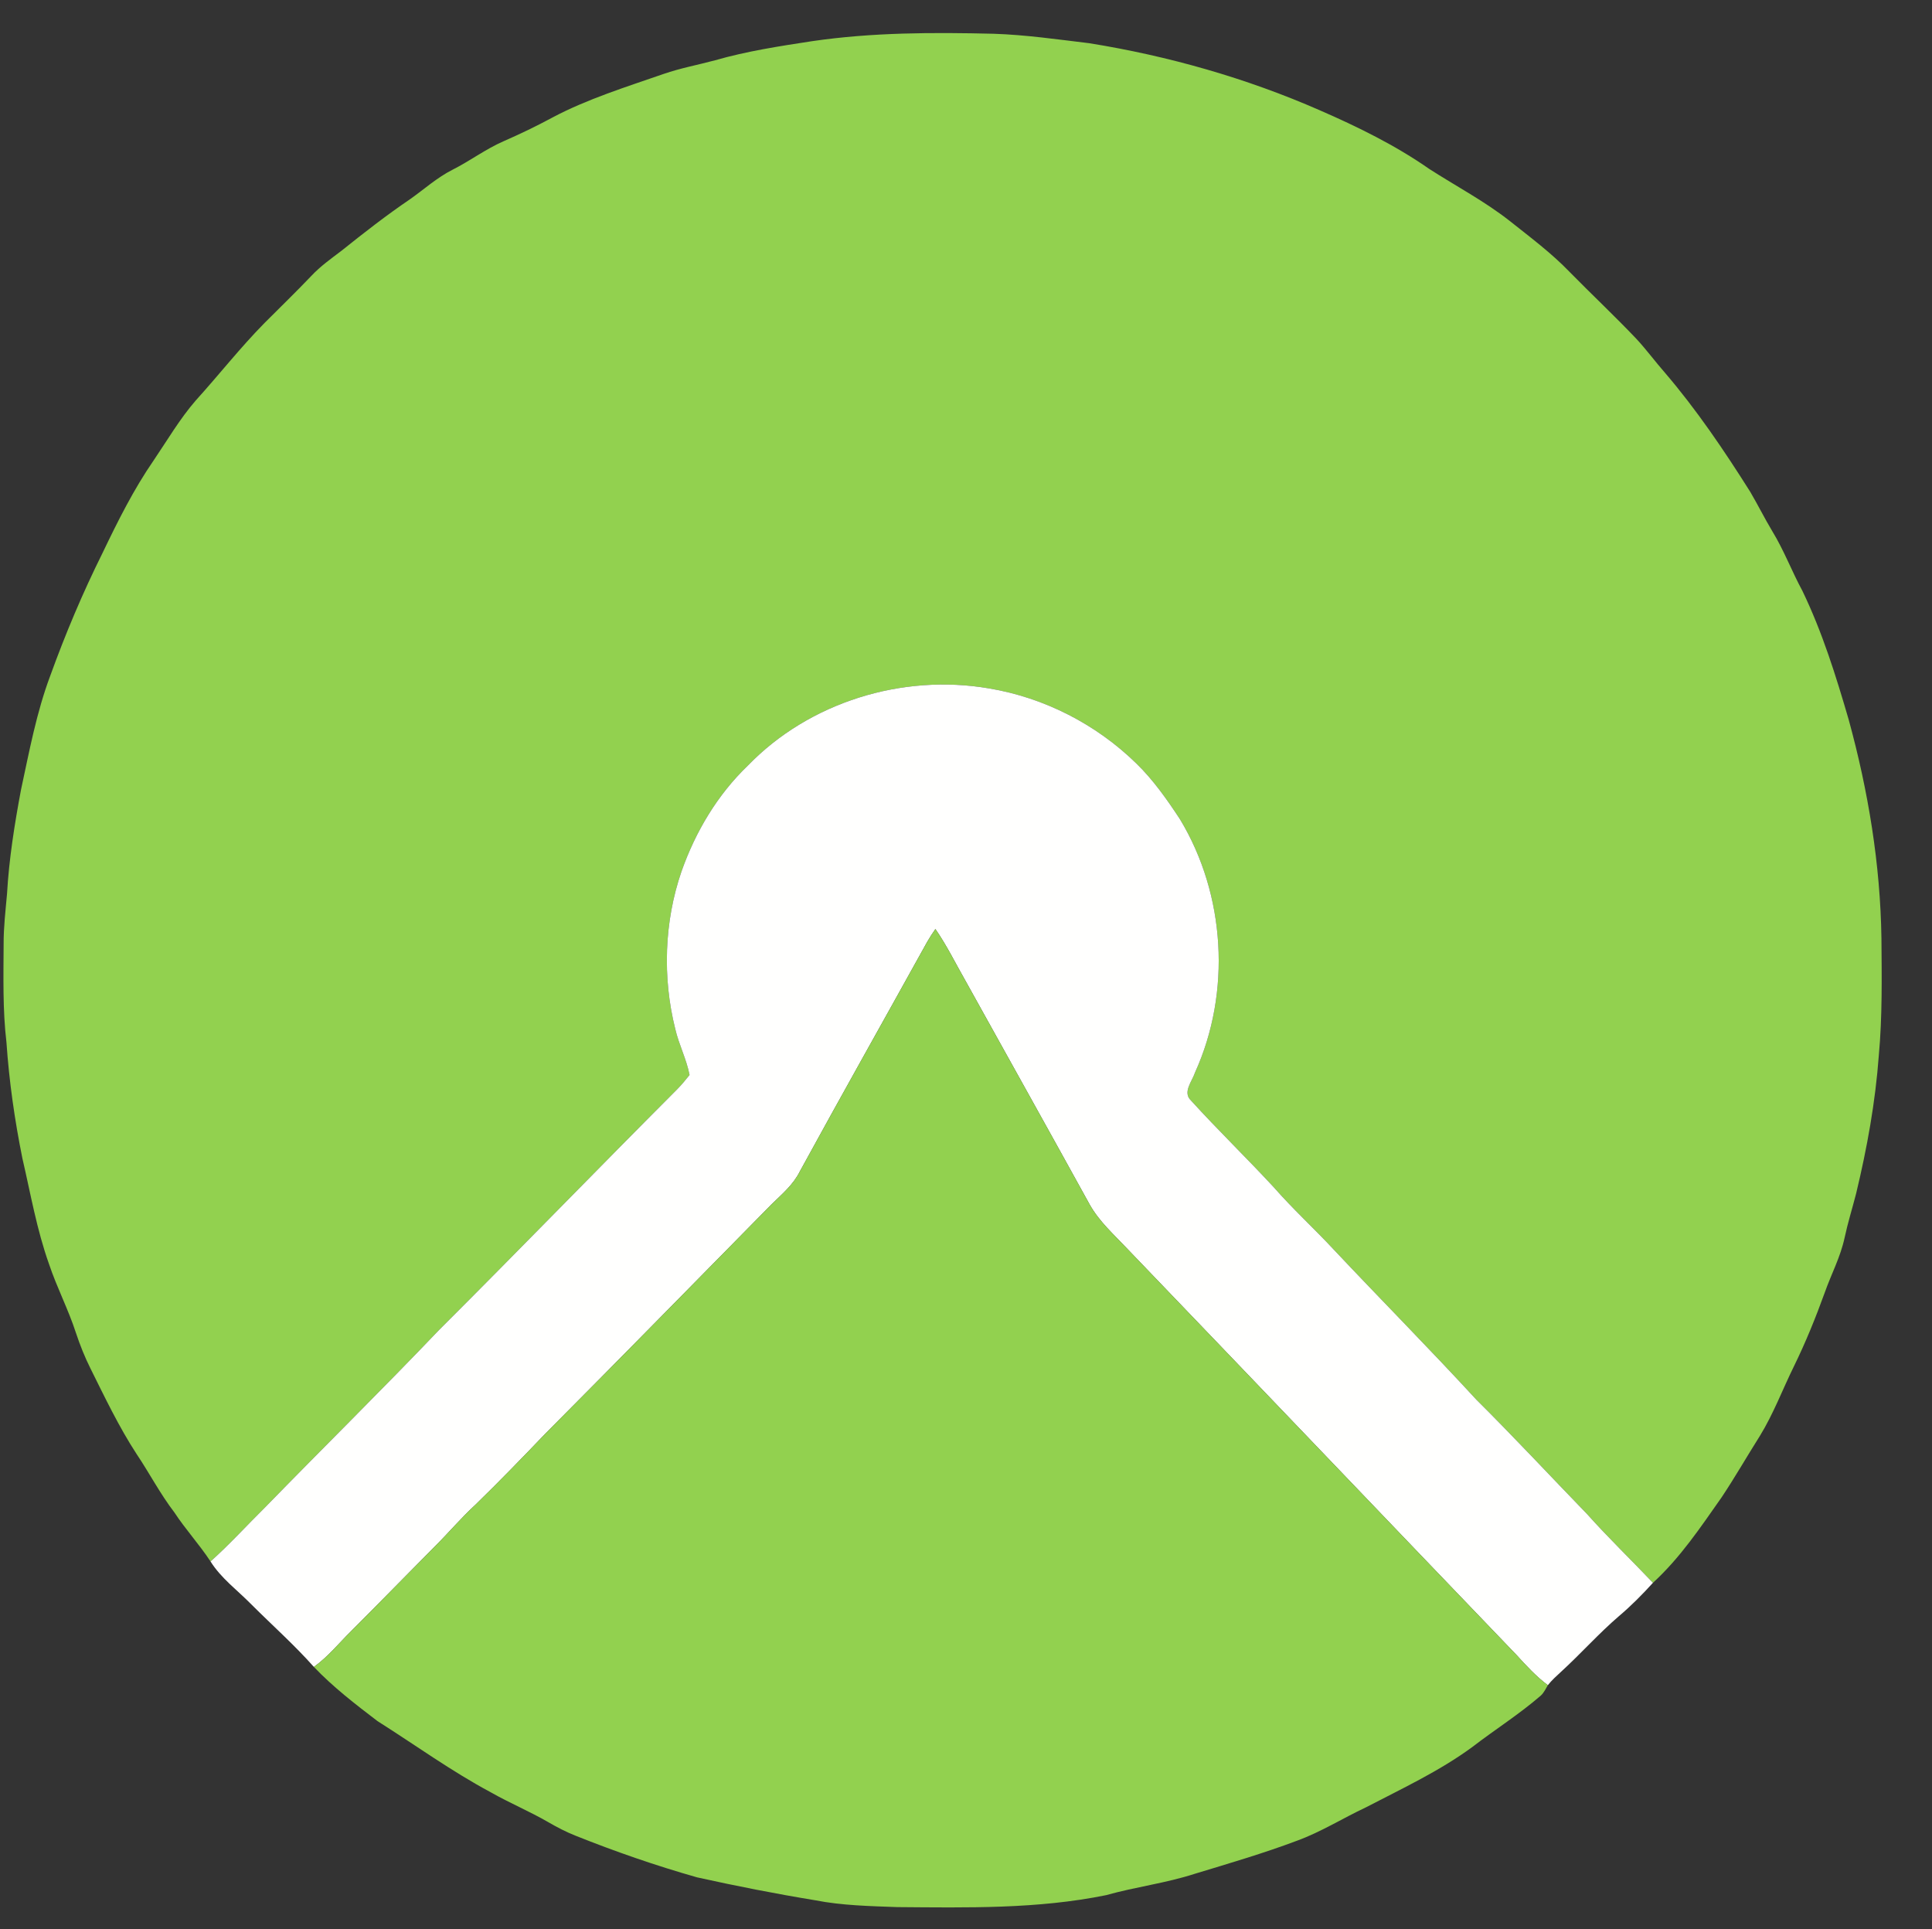
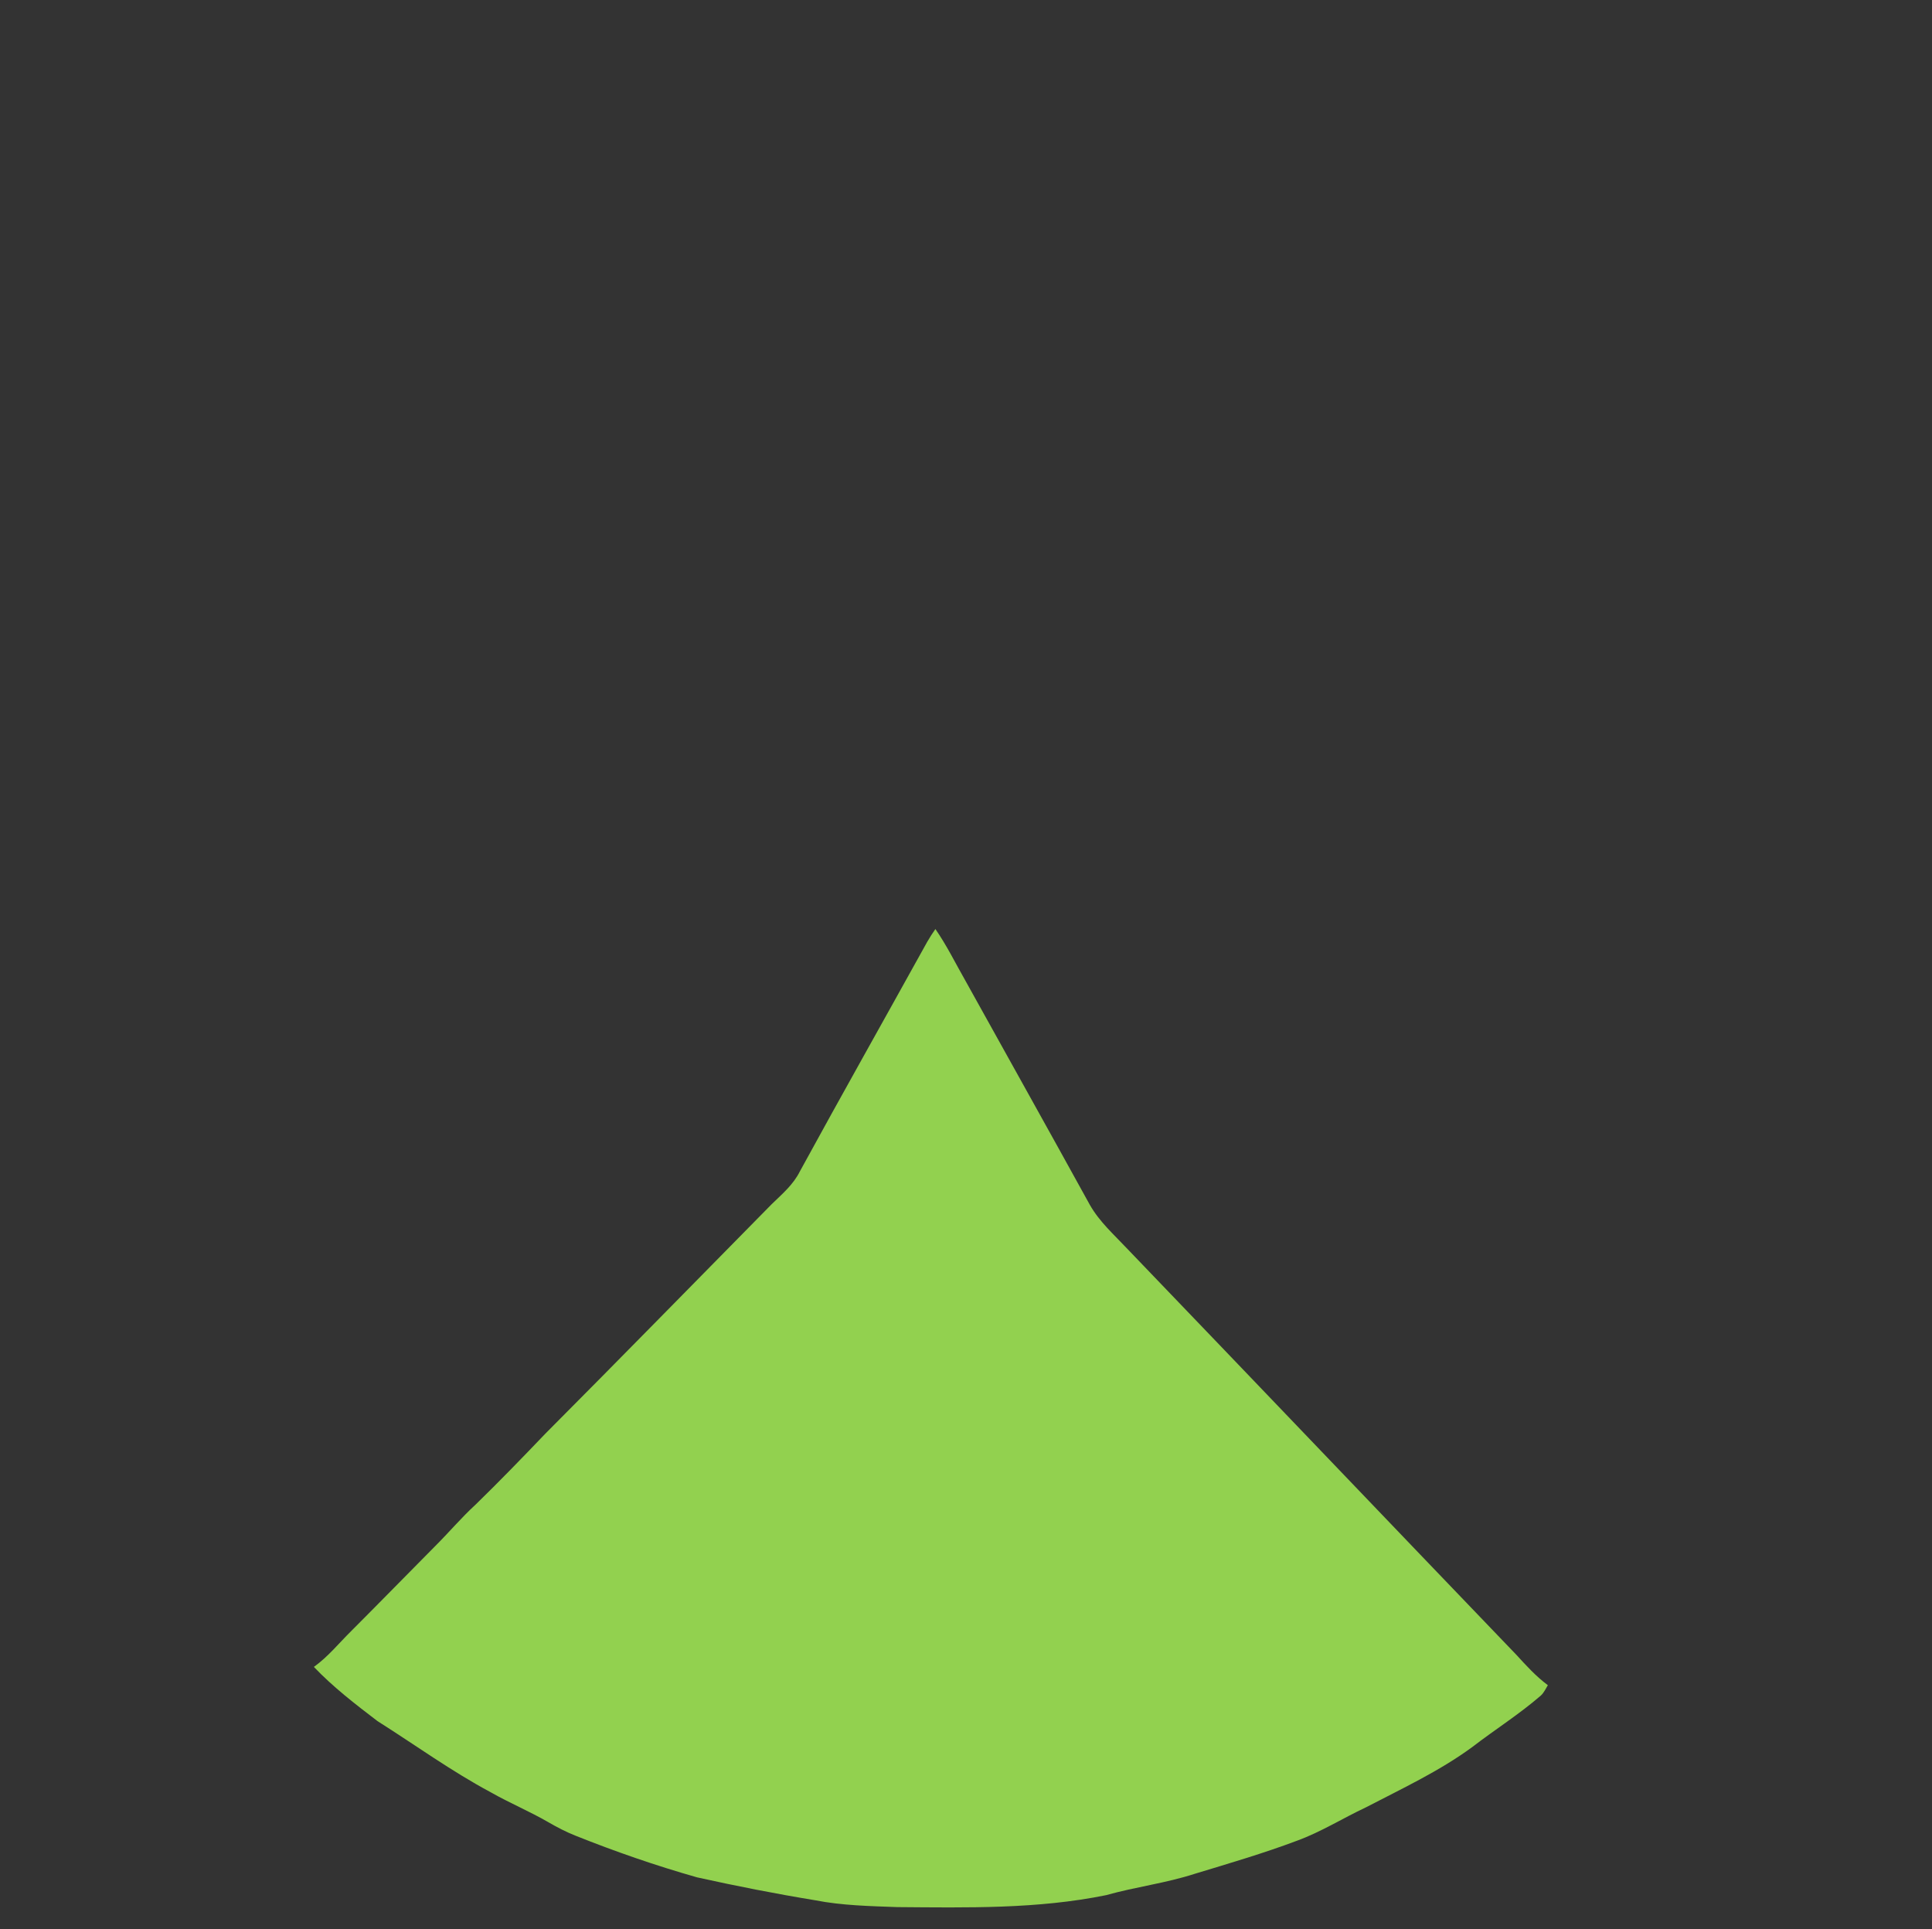
<svg xmlns="http://www.w3.org/2000/svg" xmlns:ns1="http://sodipodi.sourceforge.net/DTD/sodipodi-0.dtd" xmlns:ns2="http://www.inkscape.org/namespaces/inkscape" version="1.1" viewBox="0 0 661 660" width="661.0pt" height="660.0pt" id="svg1082" ns1:docname="Koomot.svg" ns2:version="1.0.1 (3bc2e813f5, 2020-09-07)">
  <rect x="0" y="0" width="661" height="660" fill="#333333" stroke="none" />
  <defs id="defs1086" />
  <ns1:namedview pagecolor="#ffffff" bordercolor="#666666" borderopacity="1" objecttolerance="10" gridtolerance="10" guidetolerance="10" ns2:pageopacity="0" ns2:pageshadow="2" ns2:window-width="3745" ns2:window-height="2126" id="namedview1084" showgrid="false" ns2:zoom="1.1454545" ns2:cx="440.66667" ns2:cy="440" ns2:window-x="84" ns2:window-y="-11" ns2:window-maximized="1" ns2:current-layer="svg1082" />
-   <path d="M 340.01 11.55 C 351.04 11.92 361.77 13.48 372.71 14.79 C 399.74 19.14 426.41 26.72 451.50 37.71 C 464.46 43.36 477.41 49.70 489.03 57.82 C 498.24 63.74 507.84 68.78 516.50 75.57 C 523.48 81.12 530.84 86.61 536.99 93.01 C 544.59 100.76 552.49 108.15 559.96 116.03 C 563.34 119.69 566.29 123.71 569.58 127.46 C 580.49 140.20 589.84 154.05 598.78 168.21 C 601.41 172.68 603.71 177.32 606.38 181.77 C 610.37 188.31 613.02 195.43 616.67 202.16 C 623.53 216.42 628.11 231.14 632.52 246.29 C 639.20 270.68 643.33 295.68 643.70 321.01 C 643.81 334.30 644.02 347.75 642.81 361.00 C 641.63 377.05 638.80 392.70 635.04 408.33 C 633.74 413.39 632.18 418.37 631.09 423.49 C 629.63 430.19 626.62 435.67 624.31 442.20 C 621.19 450.83 617.77 459.26 613.73 467.50 C 609.86 475.38 606.72 483.75 602.13 491.22 C 597.73 498.18 593.63 505.34 589.07 512.19 C 581.76 522.58 574.95 532.83 565.53 541.50 C 558.05 533.62 550.24 526.10 543.00 518.00 C 530.37 504.96 518.01 491.66 505.13 478.87 C 489.17 461.52 472.56 444.76 456.39 427.58 C 449.64 420.31 442.33 413.65 435.80 406.18 C 426.53 396.16 416.66 386.61 407.48 376.51 C 404.49 373.71 407.88 369.92 408.86 366.91 C 421.30 339.47 419.29 306.06 403.71 280.28 C 399.34 273.61 394.53 266.77 388.79 261.21 C 375.12 247.82 357.27 238.66 338.39 235.52 C 308.75 230.41 276.88 240.20 255.89 261.90 C 245.45 271.92 237.95 284.55 233.16 298.14 C 227.25 315.30 226.62 334.41 231.02 351.98 C 232.27 357.41 234.87 362.30 235.92 367.77 C 234.57 369.46 233.20 371.13 231.68 372.67 C 204.39 400.02 177.48 427.80 150.14 455.09 C 130.61 475.56 110.43 495.42 90.69 515.70 C 84.46 521.85 78.56 528.37 72.03 534.20 C 68.20 528.38 63.48 523.24 59.65 517.41 C 54.79 511.06 51.14 504.01 46.70 497.39 C 40.71 488.22 35.85 478.02 30.96 468.19 C 28.99 464.25 27.37 460.18 25.98 456.00 C 23.38 447.96 19.45 440.47 16.77 432.45 C 12.56 420.61 10.49 408.48 7.66 396.29 C 5.02 383.21 3.12 369.94 2.21 356.63 C 0.90 345.61 1.19 334.14 1.24 322.99 C 1.22 317.24 1.89 311.56 2.40 305.84 C 3.08 293.89 4.98 281.98 7.18 270.22 C 10.04 256.99 12.45 243.83 17.22 231.11 C 22.42 216.76 28.27 202.87 35.07 189.21 C 40.26 178.37 45.74 167.39 52.58 157.49 C 57.25 150.60 61.52 143.28 66.99 136.99 C 74.93 128.22 82.17 118.96 90.50 110.50 C 95.82 105.16 101.25 99.92 106.45 94.46 C 109.57 91.11 113.24 88.52 116.86 85.77 C 124.47 79.67 132.18 73.66 140.25 68.18 C 145.15 64.73 149.48 60.77 154.88 58.04 C 160.86 55.02 166.13 51.01 172.27 48.33 C 177.99 45.82 183.59 43.14 189.09 40.16 C 200.93 33.88 214.37 29.70 227.00 25.31 C 232.80 23.30 238.72 22.22 244.63 20.63 C 255.48 17.51 266.74 15.78 277.88 14.08 C 298.53 11.07 319.20 11.05 340.01 11.55 Z" fill="#92d14f" id="path1076" />
-   <path d="M 338.39 235.52 C 357.27 238.66 375.12 247.82 388.79 261.21 C 394.53 266.77 399.34 273.61 403.71 280.28 C 419.29 306.06 421.30 339.47 408.86 366.91 C 407.88 369.92 404.49 373.71 407.48 376.51 C 416.66 386.61 426.53 396.16 435.80 406.18 C 442.33 413.65 449.64 420.31 456.39 427.58 C 472.56 444.76 489.17 461.52 505.13 478.87 C 518.01 491.66 530.37 504.96 543.00 518.00 C 550.24 526.10 558.05 533.62 565.53 541.50 C 561.86 545.54 558.08 549.36 553.91 552.89 C 546.91 558.90 540.83 565.79 534.02 572.00 C 532.45 573.46 530.90 574.83 529.57 576.53 C 525.53 573.52 522.20 569.86 518.82 566.16 C 474.44 519.95 430.10 473.47 385.72 427.27 C 381.08 422.32 376.19 418.05 372.85 412.16 C 358.78 386.62 344.52 361.14 330.37 335.64 C 326.97 329.70 323.93 323.46 320.03 317.84 C 319.03 319.26 318.09 320.73 317.22 322.24 C 302.74 348.39 288.04 374.44 273.70 400.68 C 271.38 405.35 267.64 408.44 264.00 411.99 C 238.18 438.18 212.48 464.48 186.53 490.53 C 178.71 498.71 170.82 506.86 162.71 514.75 C 157.83 519.22 153.60 524.26 148.92 528.92 C 139.29 538.63 129.74 548.42 120.08 558.09 C 115.84 562.28 112.27 566.77 107.39 570.28 C 100.72 562.76 93.16 556.05 86.05 548.94 C 81.09 543.90 75.64 539.96 72.03 534.20 C 78.56 528.37 84.46 521.85 90.69 515.70 C 110.43 495.42 130.61 475.56 150.14 455.09 C 177.48 427.80 204.39 400.02 231.68 372.67 C 233.20 371.13 234.57 369.46 235.92 367.77 C 234.87 362.30 232.27 357.41 231.02 351.98 C 226.62 334.41 227.25 315.30 233.16 298.14 C 237.95 284.55 245.45 271.92 255.89 261.90 C 276.88 240.20 308.75 230.41 338.39 235.52 Z" fill="#fffffe" id="path1078" />
  <path d="M 320.03 317.84 C 323.93 323.46 326.97 329.70 330.37 335.64 C 344.52 361.14 358.78 386.62 372.85 412.16 C 376.19 418.05 381.08 422.32 385.72 427.27 C 430.10 473.47 474.44 519.95 518.82 566.16 C 522.20 569.86 525.53 573.52 529.57 576.53 C 528.85 577.74 528.23 579.09 527.19 580.06 C 519.74 586.52 511.53 591.67 503.75 597.66 C 492.59 605.88 479.56 611.96 467.28 618.35 C 459.35 622.07 452.04 626.70 443.88 629.69 C 432.37 634.03 420.52 637.49 408.76 641.06 C 398.83 644.28 388.50 645.53 378.46 648.36 C 354.97 653.15 330.85 652.63 307.00 652.45 C 297.68 652.11 288.00 651.91 278.89 650.11 C 265.35 647.89 251.87 645.24 238.48 642.27 C 224.36 638.26 210.45 633.44 196.83 627.99 C 193.66 626.73 190.65 625.16 187.70 623.46 C 181.26 619.71 174.38 616.86 167.90 613.17 C 154.42 605.95 142.10 597.01 129.13 588.80 C 121.61 583.07 113.91 577.13 107.39 570.28 C 112.27 566.77 115.84 562.28 120.08 558.09 C 129.74 548.42 139.29 538.63 148.92 528.92 C 153.60 524.26 157.83 519.22 162.71 514.75 C 170.82 506.86 178.71 498.71 186.53 490.53 C 212.48 464.48 238.18 438.18 264.00 411.99 C 267.64 408.44 271.38 405.35 273.70 400.68 C 288.04 374.44 302.74 348.39 317.22 322.24 C 318.09 320.73 319.03 319.26 320.03 317.84 Z" fill="#92d14f" id="path1080" />
</svg>